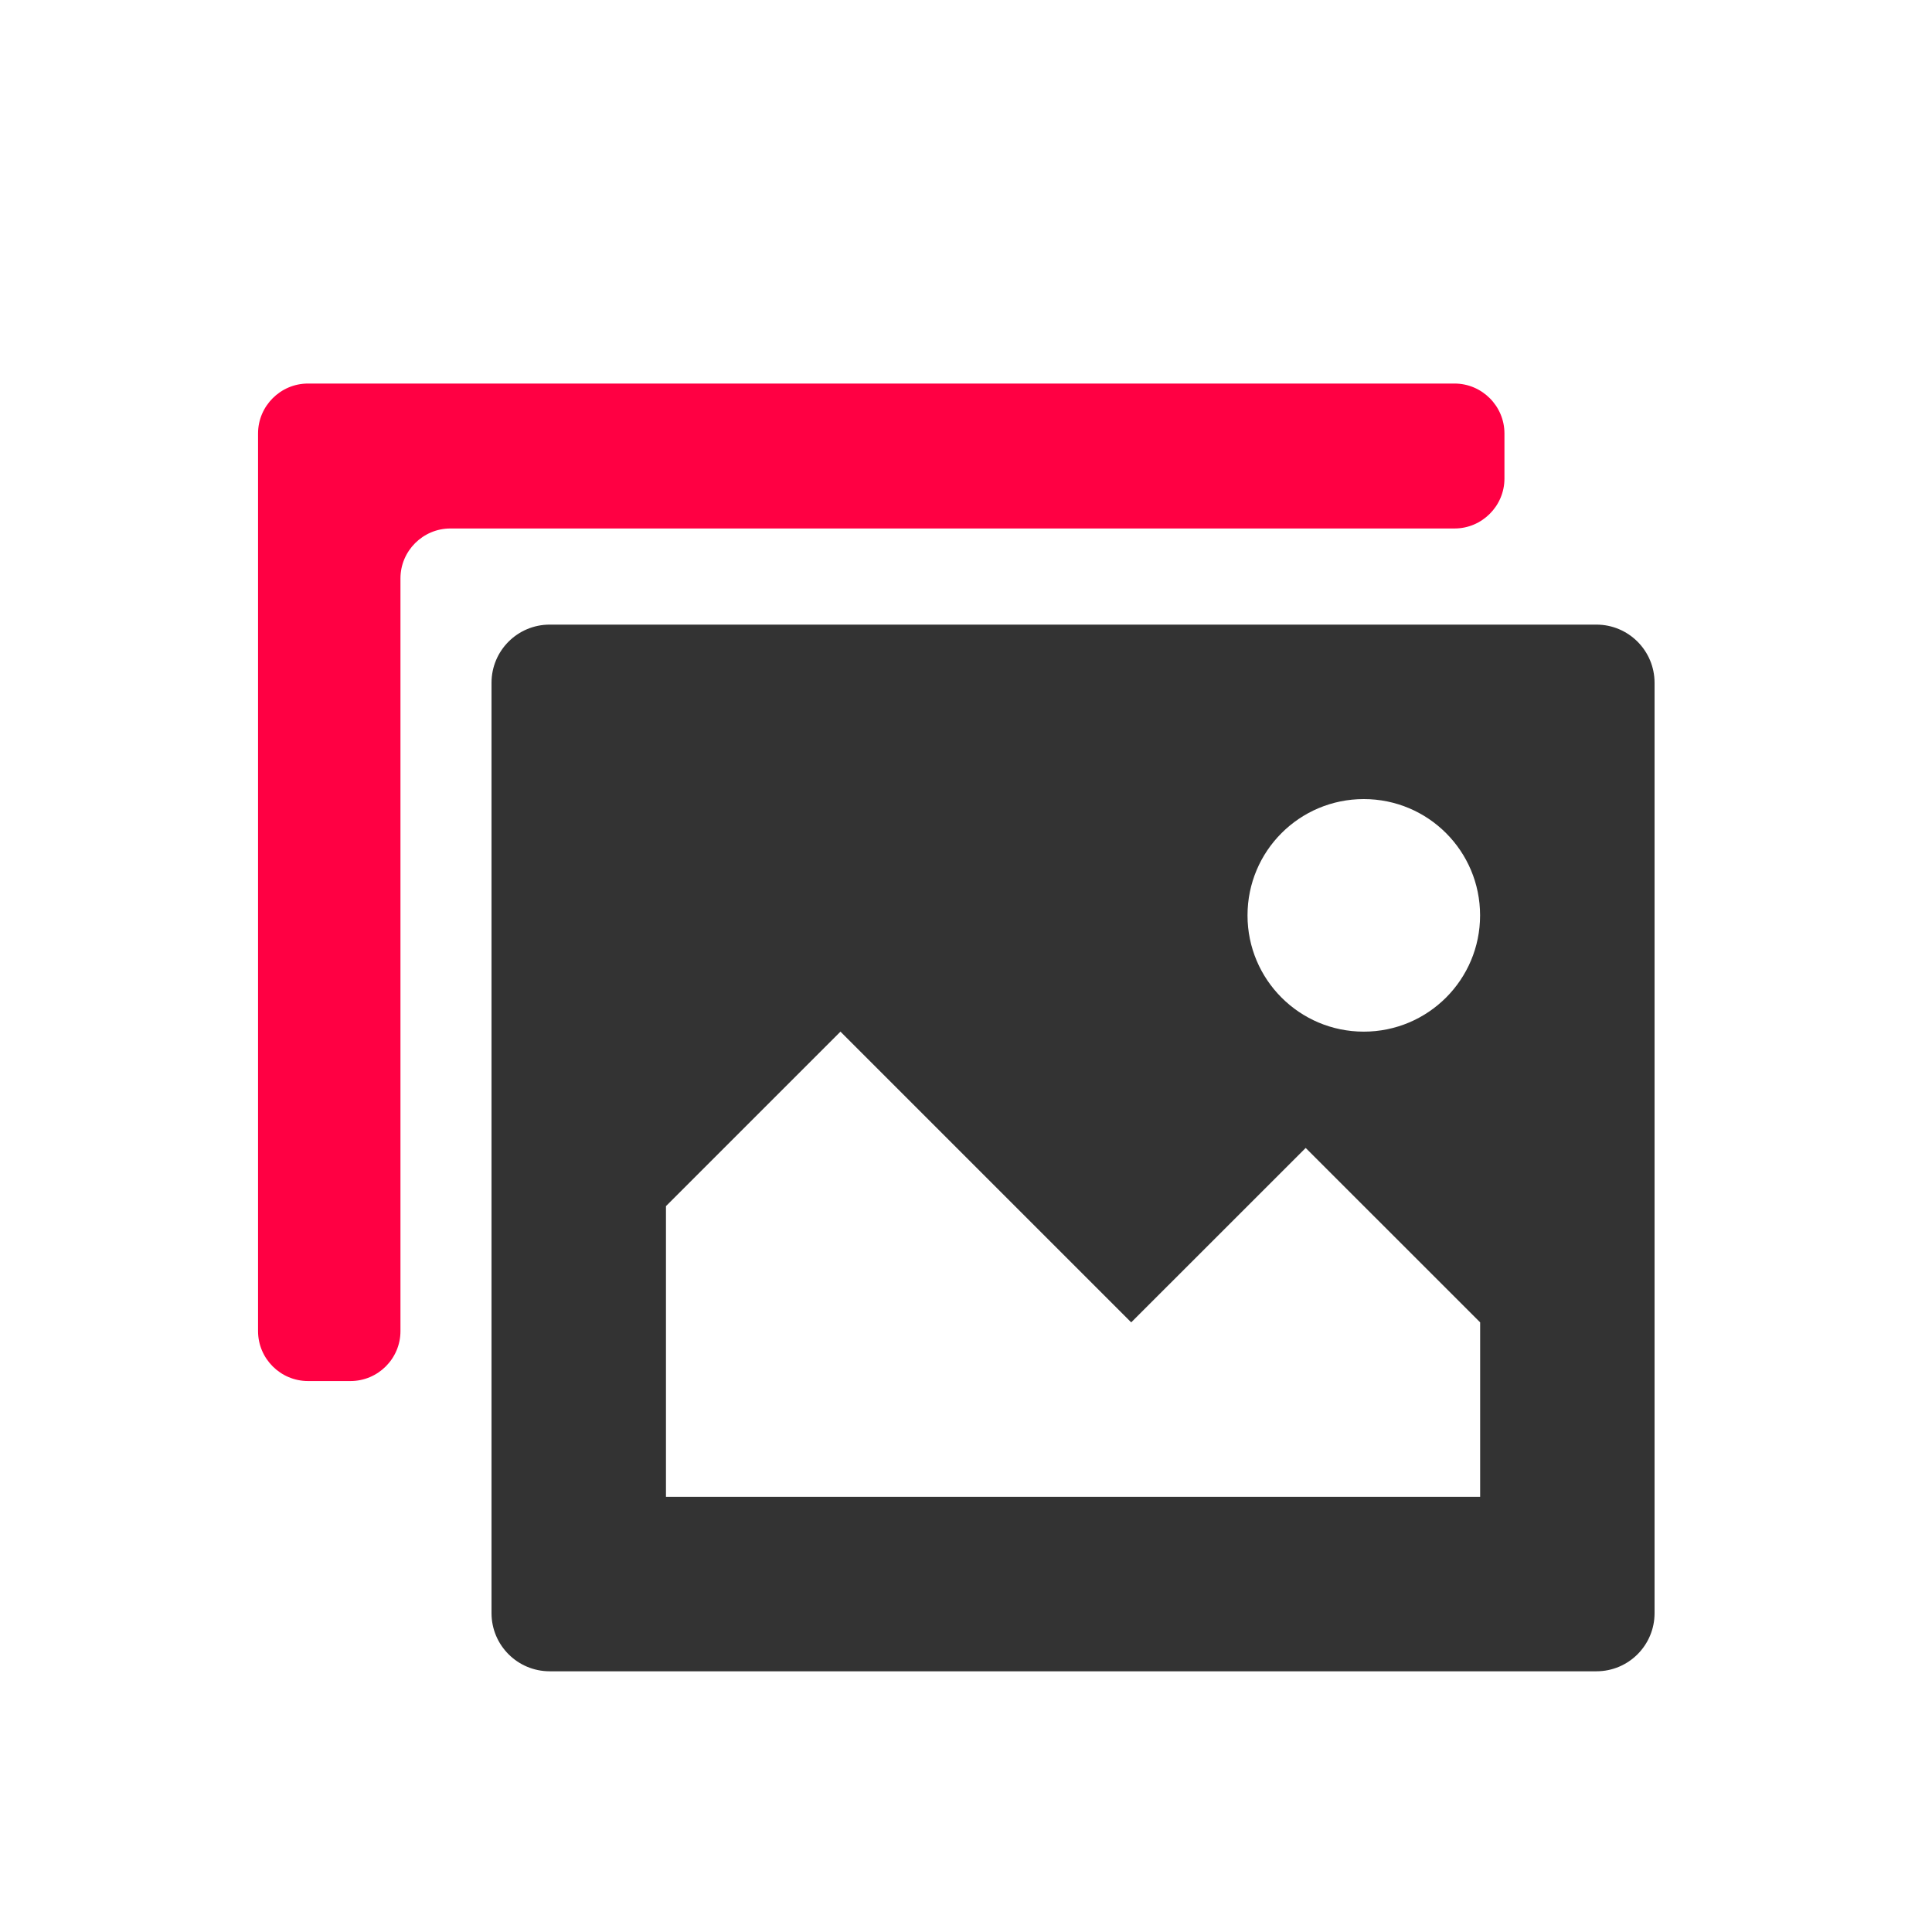
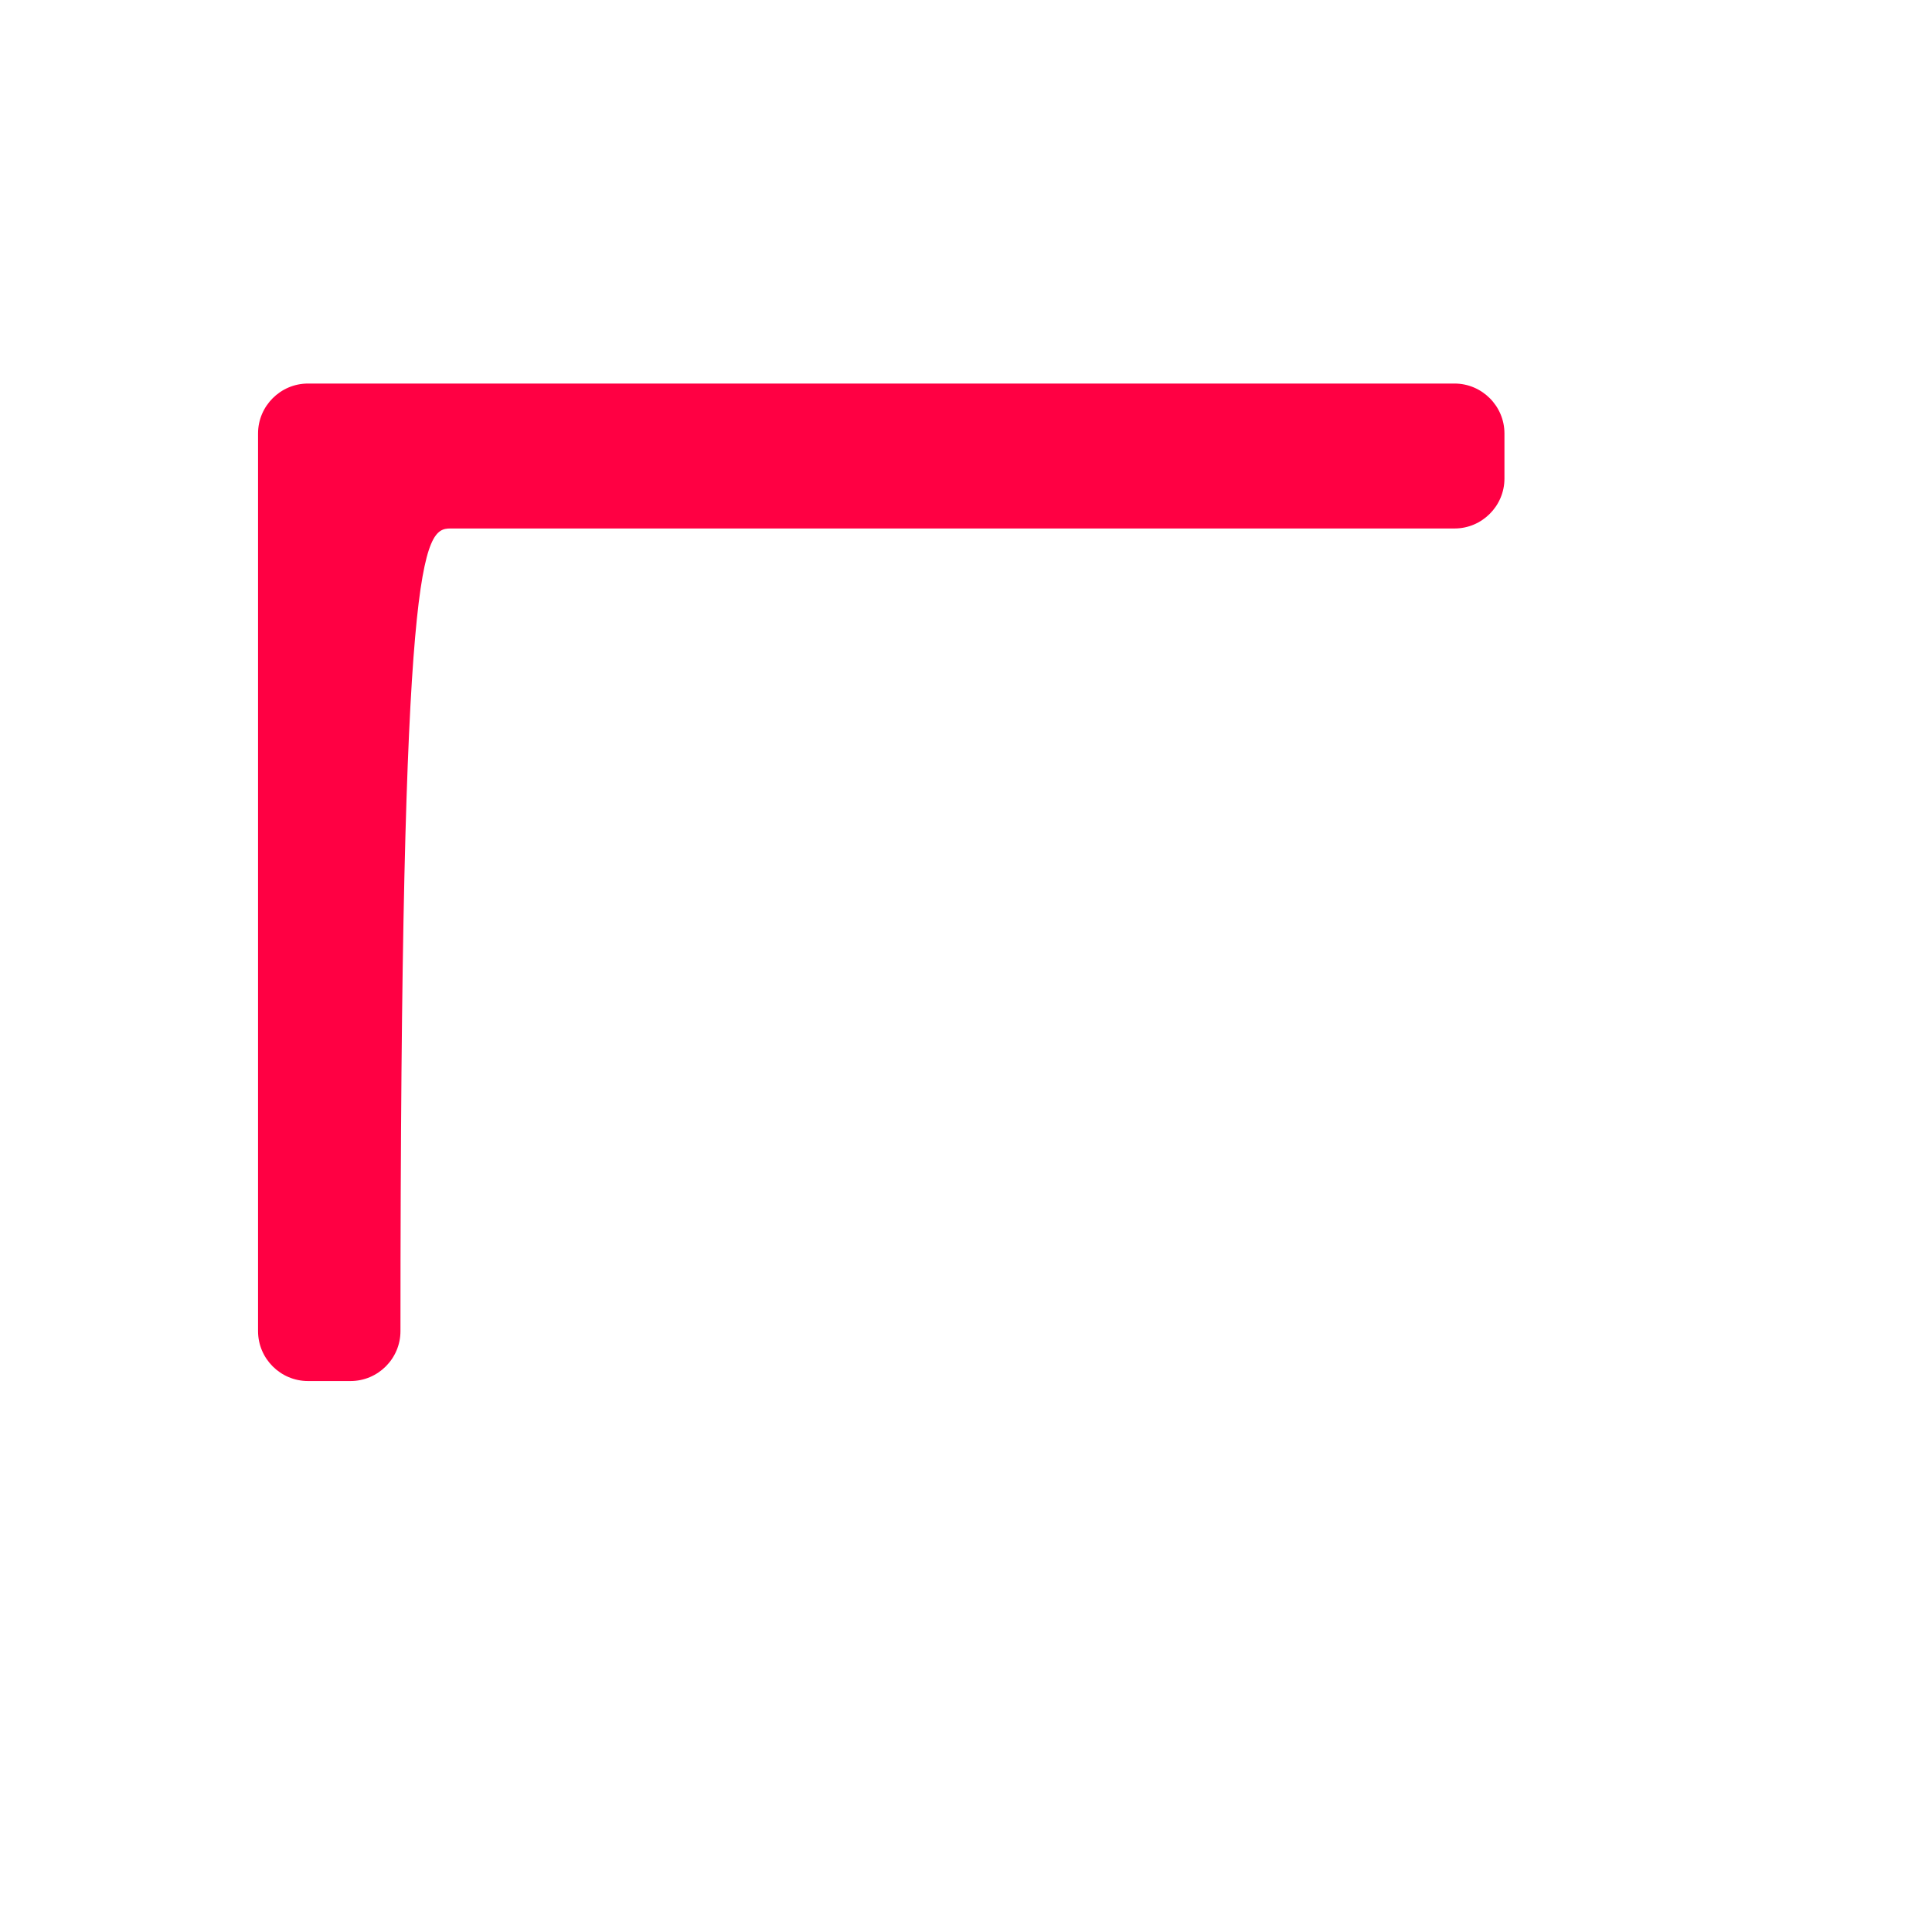
<svg xmlns="http://www.w3.org/2000/svg" width="90px" height="90px" viewBox="0 0 90 90" version="1.1">
  <title>pstd-sscp</title>
  <desc>Created with Sketch.</desc>
  <defs />
  <g id="Page-10" stroke="none" stroke-width="1" fill="none" fill-rule="evenodd">
    <g id="拍摄团队" transform="translate(-1340, -2054)" fill-rule="nonzero">
      <g id="照片" transform="translate(1352, 2071.861)">
-         <path d="M58.083,2.331 C58.083,1.053 57.036,0.006 55.758,0.006 L2.346,0.006 C1.067,0.006 0.021,1.053 0.021,2.331 L0.021,44.149 C0.021,45.428 1.067,46.473 2.346,46.473 L4.33,46.473 C5.609,46.473 6.655,45.428 6.655,44.149 L6.655,9.082 C6.655,7.804 7.701,6.758 8.98,6.758 L55.758,6.758 C57.036,6.758 58.083,5.711 58.083,4.433 L58.083,2.331 L58.083,2.331 Z" id="Shape" fill="#FF0043" />
-         <path d="M62.366,11.236 L13.607,11.236 C12.11,11.236 10.897,12.448 10.897,13.945 L10.897,57.286 C10.897,58.782 12.11,59.994 13.607,59.994 L62.369,59.994 C63.865,59.994 65.076,58.782 65.076,57.286 L65.076,13.945 C65.074,12.448 63.863,11.236 62.366,11.236 Z M56.948,51.866 L19.023,51.866 L19.023,38.325 L27.152,30.197 L40.696,43.74 L48.824,35.615 L56.951,43.74 L56.951,51.866 L56.948,51.866 L56.948,51.866 Z M51.53,30.197 C48.536,30.197 46.114,27.771 46.114,24.781 C46.114,21.784 48.536,19.363 51.53,19.363 C54.526,19.363 56.948,21.784 56.948,24.781 C56.948,27.771 54.526,30.197 51.53,30.197 Z" id="Shape" fill="#333333" />
+         <path d="M58.083,2.331 C58.083,1.053 57.036,0.006 55.758,0.006 L2.346,0.006 C1.067,0.006 0.021,1.053 0.021,2.331 L0.021,44.149 C0.021,45.428 1.067,46.473 2.346,46.473 L4.33,46.473 C5.609,46.473 6.655,45.428 6.655,44.149 C6.655,7.804 7.701,6.758 8.98,6.758 L55.758,6.758 C57.036,6.758 58.083,5.711 58.083,4.433 L58.083,2.331 L58.083,2.331 Z" id="Shape" fill="#FF0043" />
      </g>
    </g>
  </g>
</svg>